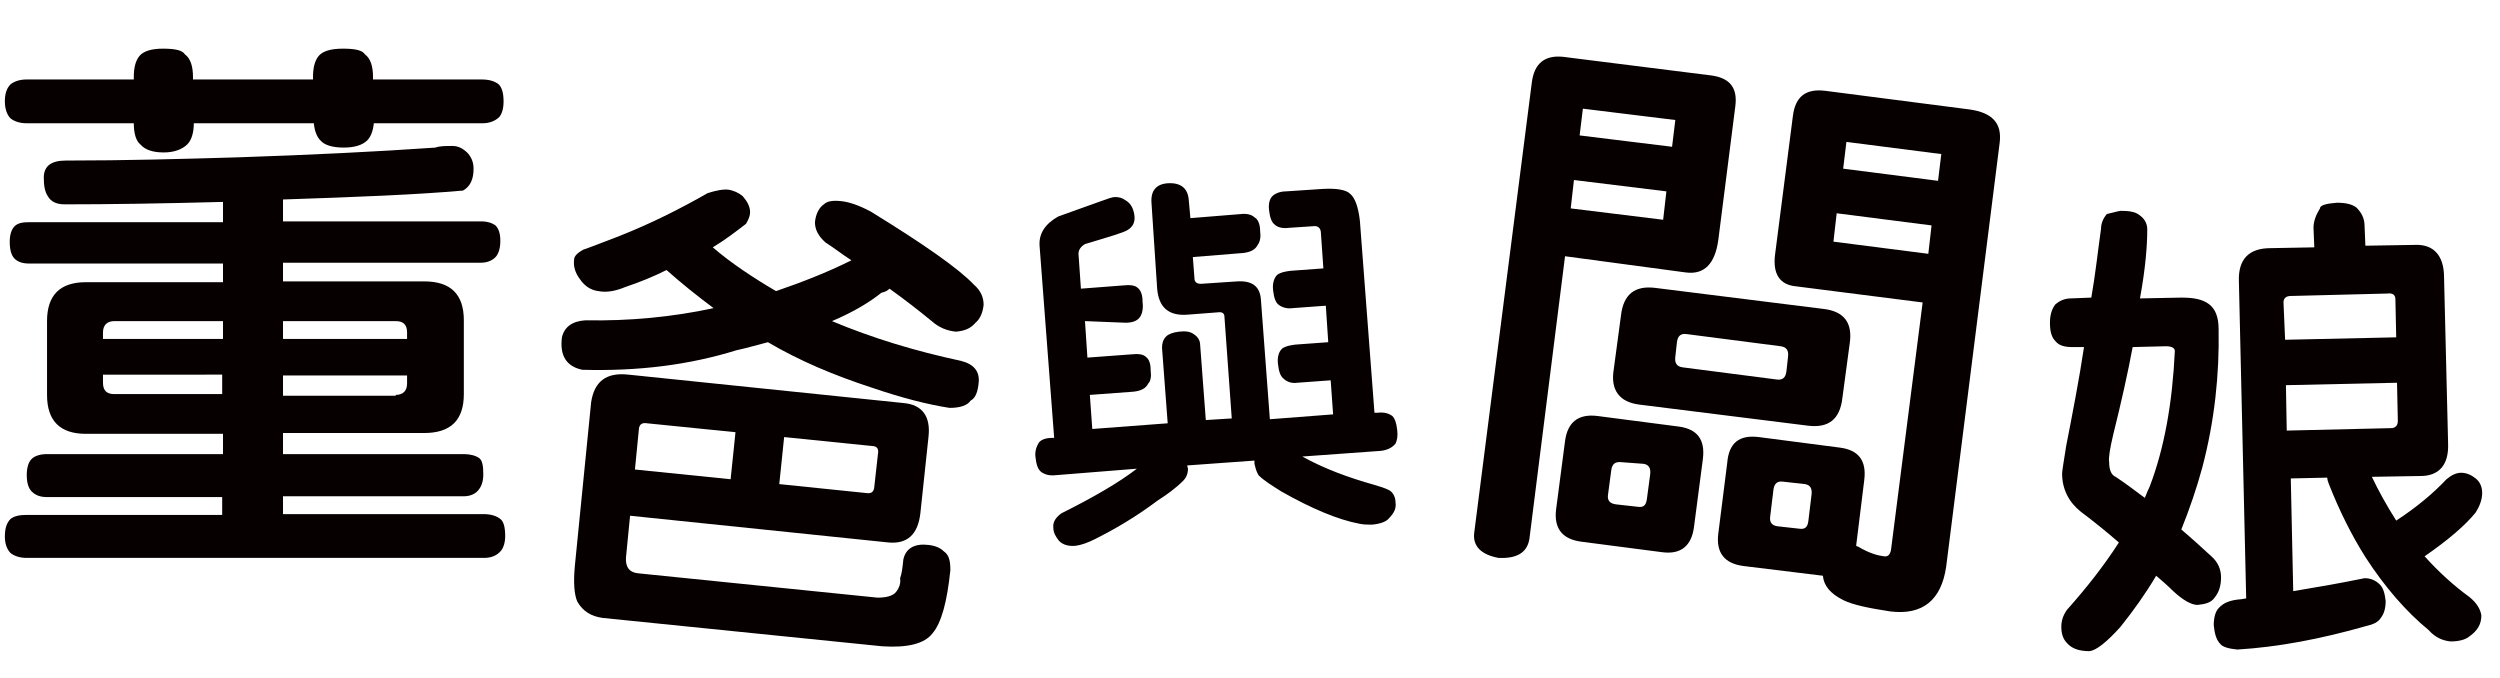
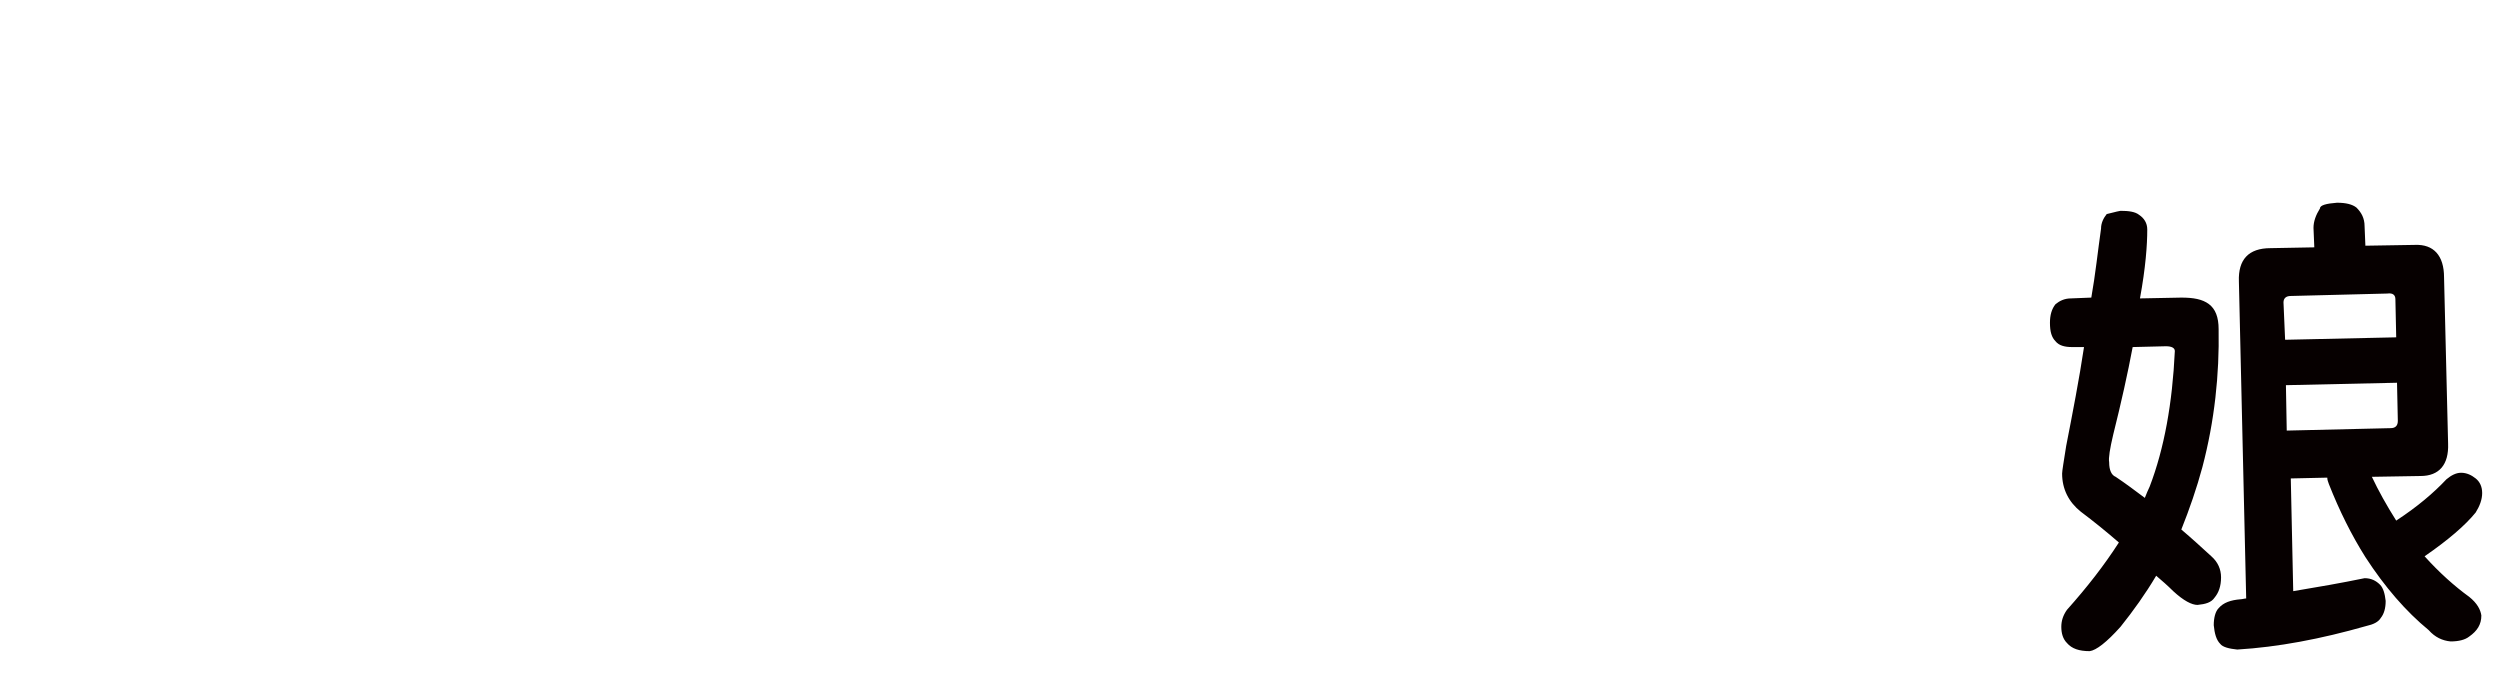
<svg xmlns="http://www.w3.org/2000/svg" version="1.1" id="圖層_1" x="0px" y="0px" viewBox="0 0 308.3 83.6" style="enable-background:new 0 0 308.3 83.6;" xml:space="preserve">
  <style type="text/css">
	.st0{fill:#060000;}
</style>
  <g>
-     <path class="st0" d="M3.3,9.8h13.2V9.5c0-1.1,0.2-2,0.7-2.6c0.5-0.6,1.5-0.9,2.9-0.9c1.5,0,2.4,0.2,2.7,0.7c0.7,0.5,1,1.5,1,2.8   v0.3h14.8V9.5c0-1.1,0.2-2,0.7-2.6c0.5-0.6,1.5-0.9,3-0.9c1.5,0,2.4,0.2,2.7,0.7c0.7,0.5,1,1.5,1,2.8v0.3h13.4   c0.9,0,1.6,0.2,2.1,0.6c0.4,0.4,0.6,1.1,0.6,2.1c0,0.9-0.2,1.5-0.5,1.9c-0.5,0.5-1.2,0.8-2.1,0.8H46.1c-0.1,1-0.4,1.7-0.8,2.1   c-0.6,0.6-1.6,0.9-2.9,0.9c-1.4,0-2.4-0.3-2.9-0.9c-0.4-0.4-0.7-1.1-0.8-2.1H23.9c0,1.2-0.3,2.1-0.8,2.6c-0.6,0.6-1.6,1-2.9,1   s-2.3-0.3-2.9-1c-0.5-0.4-0.8-1.3-0.8-2.6H3.3c-0.8,0-1.5-0.2-2-0.6c-0.4-0.4-0.7-1.1-0.7-2.1c0-0.9,0.2-1.6,0.7-2.1   C1.8,10,2.5,9.8,3.3,9.8z M55.8,18c0.7,0,1.3,0.3,1.9,0.9c0.5,0.6,0.7,1.2,0.7,1.9c0,1.3-0.4,2.2-1.3,2.7   C51.5,24,44,24.3,34.9,24.6v2.7h24.4c0.8,0,1.4,0.2,1.8,0.5c0.4,0.4,0.6,1,0.6,1.9c0,0.9-0.2,1.5-0.5,1.9c-0.4,0.5-1.1,0.8-1.9,0.8   H34.9v2.3h17.4c3.3,0,4.9,1.6,4.9,4.8v9.1c0,3.2-1.6,4.8-4.9,4.8H34.9V56h22.3c0.8,0,1.5,0.2,1.9,0.5c0.4,0.3,0.5,1,0.5,2   c0,0.8-0.2,1.4-0.5,1.8c-0.4,0.6-1.1,0.9-1.9,0.9H34.9v2.2h24.7c0.9,0,1.6,0.2,2.1,0.6c0.4,0.3,0.6,1,0.6,2.1   c0,0.8-0.2,1.4-0.5,1.8c-0.5,0.6-1.2,0.9-2.1,0.9H3.3c-0.8,0-1.5-0.2-2-0.6c-0.4-0.4-0.7-1.1-0.7-2c0-1,0.2-1.7,0.7-2.2   c0.5-0.4,1.2-0.5,2-0.5h24.1v-2.2H5.8c-0.8,0-1.4-0.2-1.9-0.7c-0.4-0.4-0.6-1.1-0.6-2c0-0.9,0.2-1.6,0.6-2C4.3,56.2,5,56,5.8,56   h21.7v-2.5H10.6c-3.2,0-4.8-1.6-4.8-4.8v-9.1c0-3.2,1.6-4.8,4.8-4.8h16.9v-2.3H3.6c-0.8,0-1.4-0.2-1.8-0.6   c-0.4-0.4-0.6-1.1-0.6-2.1c0-0.8,0.2-1.5,0.6-1.9c0.4-0.4,1-0.5,1.8-0.5h23.9v-2.5c-7.5,0.2-14,0.3-19.5,0.3c-1,0-1.7-0.3-2.1-1   c-0.4-0.6-0.5-1.4-0.5-2.3c0-1.4,0.9-2.1,2.7-2.1c7.4,0,14.5-0.2,21.3-0.4c9-0.3,17.1-0.7,24.3-1.2C54.2,18,55,18,55.8,18z    M12.7,41.8h14.8v-2.2H14.1c-0.9,0-1.4,0.5-1.4,1.4V41.8z M27.4,48.7v-2.5H12.7v1c0,1,0.5,1.4,1.4,1.4H27.4z M34.9,39.6v2.2h15.3   V41c0-1-0.5-1.4-1.4-1.4H34.9z M48.8,48.7c0.9,0,1.4-0.5,1.4-1.4v-1H34.9v2.5H48.8z" />
-   </g>
+     </g>
  <g>
-     <path class="st0" d="M89.9,23.4c0.5,0.1,1.1,0.3,1.7,0.8c0.6,0.7,0.9,1.3,0.9,2c0,0.4-0.2,0.9-0.5,1.4c-1.3,1-2.6,2-4.1,2.9   c2.2,1.9,4.9,3.7,7.8,5.4c3.2-1.1,6.3-2.3,9.3-3.8c-1.1-0.7-2.1-1.5-3.2-2.2c-0.9-0.8-1.3-1.6-1.3-2.5c0.1-1,0.5-1.8,1.1-2.2   c0.4-0.4,1.1-0.5,2.1-0.4c1,0.1,2.2,0.5,3.7,1.3c6.5,4,10.8,7,12.7,9c0.8,0.7,1.2,1.5,1.2,2.5c-0.1,0.9-0.4,1.7-1,2.2   c-0.6,0.7-1.3,1-2.4,1.1c-1.1-0.1-2.1-0.5-3-1.3c-1.7-1.4-3.4-2.7-5.2-4c-0.3,0.3-0.6,0.4-1,0.5c-1.5,1.2-3.5,2.4-6.1,3.5   c5,2.1,10.3,3.7,15.9,4.9c1.6,0.4,2.3,1.3,2.2,2.6c-0.1,1.2-0.4,2-1,2.3c-0.4,0.6-1.3,0.9-2.6,0.9c-2.6-0.4-5.8-1.2-9.6-2.5   c-4.6-1.5-8.9-3.3-12.8-5.6c-1.2,0.3-2.5,0.7-3.9,1c-5.8,1.8-12.1,2.6-19,2.4c-1.9-0.4-2.8-1.7-2.5-4c0.3-1.3,1.3-2,2.9-2.1   c5.4,0.1,10.7-0.4,15.8-1.5c-2-1.5-3.9-3-5.8-4.7c-1.6,0.8-3.3,1.5-5.1,2.1c-1.2,0.5-2.3,0.7-3.3,0.5c-0.9-0.1-1.7-0.6-2.3-1.5   c-0.6-0.8-0.8-1.6-0.7-2.4c0-0.4,0.4-0.8,1.1-1.2c0.9-0.3,2.4-0.9,4.5-1.7c3.8-1.5,7.4-3.3,10.9-5.3C88.3,23.5,89.2,23.3,89.9,23.4   z M77.5,46.2l33.9,3.5c2.3,0.2,3.4,1.6,3.1,4.2l-1,9.4c-0.3,2.6-1.6,3.8-3.9,3.6l-31.9-3.3l-0.5,5.1c-0.1,1.2,0.4,1.9,1.5,2l29.5,3   c1.1,0,1.9-0.2,2.3-0.7c0.4-0.5,0.6-1.1,0.5-1.7c0.2-0.5,0.3-1.3,0.4-2.3c0.3-1.4,1.4-2,3.1-1.8c0.9,0.1,1.5,0.4,1.9,0.8   c0.6,0.4,0.8,1.1,0.8,2.3c-0.4,3.9-1.1,6.5-2.2,7.8c-1,1.3-3.1,1.8-6.2,1.6l-34.5-3.5c-1.4-0.2-2.4-0.8-3.1-2   c-0.4-0.9-0.5-2.4-0.3-4.5l2-20.1C73.3,47,74.8,45.9,77.5,46.2z M78.3,57.9l11.8,1.2l0.6-5.8l-10.9-1.1c-0.6-0.1-0.9,0.1-1,0.6   L78.3,57.9z M96.7,53.9l-0.6,5.8l10.7,1.1c0.6,0.1,0.9-0.1,1-0.6l0.5-4.5c0-0.4-0.2-0.7-0.8-0.7L96.7,53.9z" />
-   </g>
+     </g>
  <g>
-     <path class="st0" d="M133.8,39.6l0.3,4.5l5.4-0.4c0.9-0.1,1.5,0,1.8,0.3c0.4,0.3,0.6,0.8,0.6,1.7c0.1,0.7,0,1.3-0.3,1.6   c-0.3,0.6-0.9,0.9-1.8,1l-5.4,0.4l0.3,4.2l9.3-0.7l-0.7-9.3c0-0.5,0.1-1,0.5-1.4c0.3-0.3,0.8-0.5,1.6-0.6c0.8-0.1,1.4,0,1.8,0.3   c0.5,0.3,0.8,0.8,0.8,1.3l0.7,9.3l3.2-0.2l-0.9-12.5c0-0.4-0.2-0.6-0.6-0.6l-3.9,0.3c-2.4,0.2-3.6-0.9-3.8-3.2L142,25   c-0.1-1.5,0.6-2.3,2-2.4c1.6-0.1,2.5,0.6,2.6,2.1l0.2,2.2l6.2-0.5c0.8-0.1,1.4,0.1,1.7,0.4c0.4,0.2,0.7,0.8,0.7,1.7   c0.1,0.7,0,1.3-0.3,1.7c-0.3,0.6-0.9,0.9-1.8,1l-6.2,0.5l0.2,2.6c0,0.5,0.3,0.7,0.8,0.7l4.5-0.3c1.8-0.1,2.8,0.6,2.9,2.3l1.1,14.7   l7.8-0.6l-0.3-4.2l-4.1,0.3c-0.7,0.1-1.3-0.1-1.7-0.5c-0.4-0.3-0.6-0.9-0.7-1.8c-0.1-0.9,0.1-1.5,0.5-1.9c0.4-0.3,0.9-0.4,1.6-0.5   l4.1-0.3l-0.3-4.5l-4.1,0.3c-0.7,0.1-1.3-0.1-1.7-0.4c-0.4-0.3-0.6-0.9-0.7-1.8c-0.1-0.8,0.1-1.5,0.5-1.9c0.4-0.3,0.9-0.4,1.6-0.5   l4.1-0.3l-0.3-4.3c0-0.7-0.4-1-1-0.9l-3,0.2c-0.8,0.1-1.4-0.1-1.7-0.4c-0.4-0.3-0.6-0.9-0.7-1.8c-0.1-0.8,0.1-1.4,0.4-1.7   s0.9-0.6,1.7-0.6l4.5-0.3c1.7-0.1,2.9,0.1,3.4,0.6c0.6,0.5,1,1.6,1.2,3.3l1.8,23.7l0.4,0c0.8-0.1,1.4,0.1,1.8,0.4   c0.3,0.3,0.5,0.8,0.6,1.7c0.1,0.7,0,1.3-0.2,1.7c-0.4,0.5-1,0.8-1.8,0.9l-9.7,0.7c2.7,1.5,5.7,2.6,8.9,3.5c0.7,0.2,1.3,0.4,1.7,0.6   c0.5,0.2,0.9,0.8,0.9,1.6c0.1,0.7-0.2,1.3-0.8,1.9c-0.3,0.4-1,0.7-2.1,0.8c-0.5,0-1,0-1.5-0.1c-2.7-0.5-6-1.9-9.7-4   c-1.1-0.7-2.1-1.3-2.8-2c-0.3-0.5-0.4-1-0.5-1.4c0-0.2,0-0.3,0-0.4l-8.3,0.6c0,0.1,0.1,0.3,0.1,0.4c0,0.6-0.2,1.1-0.6,1.5   c-0.9,0.9-2,1.7-3.1,2.4c-2.8,2.1-5.4,3.6-7.8,4.8c-0.8,0.4-1.6,0.7-2.3,0.8c-0.9,0.1-1.6-0.1-2.1-0.6c-0.4-0.5-0.7-1-0.7-1.6   c-0.1-0.7,0.3-1.3,1-1.8c4-2,7.1-3.8,9.3-5.5l-10,0.8c-0.8,0.1-1.4-0.1-1.8-0.4c-0.4-0.3-0.6-0.9-0.7-1.8c-0.1-0.7,0.1-1.3,0.4-1.8   c0.3-0.4,0.9-0.6,1.7-0.6l0.2,0l-1.8-23.7c-0.1-1.5,0.7-2.7,2.3-3.6c1.6-0.6,3.4-1.2,5.3-1.9c0.8-0.3,1.4-0.5,1.7-0.5   c0.5,0,0.9,0.1,1.3,0.4c0.7,0.4,1,1.1,1.1,1.9c0.1,0.8-0.2,1.4-0.9,1.8c-0.5,0.3-2.2,0.8-5.2,1.7c-0.5,0.3-0.8,0.7-0.8,1.2l0.3,4.3   l5.2-0.4c0.9-0.1,1.5,0,1.8,0.3c0.4,0.3,0.6,0.9,0.6,1.7c0.1,0.7,0,1.3-0.2,1.7c-0.3,0.6-0.9,0.9-1.9,0.9L133.8,39.6z" />
-   </g>
+     </g>
  <g>
-     <path class="st0" d="M211,9.3c2.3,0.3,3.3,1.5,3,3.8l-2.1,16.5c-0.4,2.9-1.7,4.3-4,4L193,31.6l-4.4,34.9c-0.3,1.7-1.6,2.4-3.8,2.3   c-2.2-0.4-3.2-1.5-3-3.1l7.1-55.5c0.3-2.4,1.6-3.4,3.8-3.2L211,9.3z M197,51.3l10,1.3c2.3,0.3,3.3,1.6,3,4l-1.1,8.4   c-0.3,2.3-1.6,3.4-3.9,3.1l-10-1.3c-2.3-0.3-3.4-1.6-3.1-4l1.1-8.4C193.3,52.1,194.6,51,197,51.3z M193.7,25.7l11.4,1.4l0.4-3.5   l-11.4-1.4L193.7,25.7z M194.8,16.7l11.4,1.4l0.4-3.3l-11.4-1.4L194.8,16.7z M202,62.5c0.7,0.1,1-0.2,1.1-1l0.4-3   c0.1-0.8-0.2-1.2-0.8-1.3L200,57c-0.8-0.1-1.2,0.2-1.3,1l-0.4,3c-0.1,0.7,0.2,1.1,1,1.2L202,62.5z M204.1,35.5l20.8,2.6   c2.5,0.3,3.6,1.7,3.2,4.3l-0.9,6.7c-0.3,2.6-1.7,3.7-4.2,3.4l-20.8-2.6c-2.5-0.3-3.6-1.8-3.2-4.3l0.9-6.7   C200.2,36.3,201.6,35.2,204.1,35.5z M219.1,46.8c0.7,0.1,1.1-0.2,1.2-1l0.2-1.8c0.1-0.8-0.2-1.2-0.9-1.3L208,41.2   c-0.7-0.1-1.1,0.2-1.2,1l-0.2,1.8c-0.1,0.8,0.2,1.2,0.9,1.3L219.1,46.8z M216.9,53.9l10,1.3c2.3,0.3,3.3,1.6,3,4l-1,8.1   c0.1,0.1,0.3,0.1,0.4,0.2c1.2,0.7,2.2,1,3,1.1c0.5,0.1,0.8-0.2,0.9-0.8l3.9-30.5l-15.7-2c-1.9-0.2-2.8-1.5-2.5-3.9l2.2-17.1   c0.3-2.4,1.6-3.4,4-3.1l17.8,2.3c2.8,0.4,4,1.7,3.7,4.1l-6.6,52.3c-0.6,4.1-2.9,6-6.9,5.5c-2.6-0.4-4.6-0.8-5.8-1.4   c-1.6-0.8-2.4-1.8-2.5-3l-9.8-1.2c-2.3-0.3-3.4-1.6-3.1-4l1.1-8.7C213.2,54.6,214.5,53.6,216.9,53.9z M221.9,65.2   c0.7,0.1,1-0.2,1.1-0.9l0.4-3.3c0.1-0.8-0.2-1.2-0.8-1.3l-2.7-0.3c-0.7-0.1-1.1,0.2-1.2,1l-0.4,3.3c-0.1,0.7,0.2,1.1,0.9,1.2   L221.9,65.2z M237.8,31.3l0.4-3.5l-11.7-1.5l-0.4,3.5L237.8,31.3z M227.3,20.8l11.7,1.5l0.4-3.3l-11.7-1.5L227.3,20.8z" />
-   </g>
+     </g>
  <g>
    <path class="st0" d="M261.5,26c1,0,1.8,0.1,2.3,0.5c0.6,0.4,1,1,1,1.8c0,1.9-0.2,4.7-0.9,8.5l5.1-0.1c1.5,0,2.6,0.2,3.4,0.8   c0.8,0.6,1.2,1.6,1.2,3.1c0.1,5.6-0.5,11.3-2,17c-0.7,2.6-1.6,5.2-2.6,7.7c1.3,1.1,2.5,2.2,3.7,3.3c0.8,0.7,1.2,1.6,1.2,2.6   c0,1.1-0.3,1.9-0.8,2.5c-0.4,0.6-1.1,0.8-2.1,0.9c-0.7,0-1.7-0.5-3-1.7c-0.7-0.7-1.4-1.3-2.1-1.9c-1.3,2.2-2.8,4.3-4.4,6.3   c-1.7,1.9-3,2.9-3.8,3c-1.3,0-2.2-0.3-2.8-1c-0.5-0.5-0.7-1.2-0.7-2c0-0.7,0.2-1.4,0.7-2.1c2.5-2.8,4.6-5.5,6.4-8.3   c-1.5-1.3-3.1-2.6-4.7-3.8c-1.5-1.2-2.3-2.8-2.3-4.7c0-0.3,0.2-1.5,0.5-3.4c0.8-4.1,1.6-8.2,2.2-12.2l-1.5,0c-0.9,0-1.6-0.2-2-0.7   c-0.5-0.5-0.7-1.2-0.7-2.3c0-0.9,0.2-1.7,0.7-2.3c0.5-0.4,1.1-0.7,1.9-0.7l2.5-0.1c0.5-2.8,0.8-5.7,1.2-8.5c0-0.7,0.3-1.3,0.7-1.8   C260.3,26.3,260.9,26.1,261.5,26z M264.5,61.4c0.2-0.5,0.4-1,0.6-1.4c1.8-4.7,2.8-10.3,3.1-16.7c0-0.4-0.4-0.6-1.1-0.6l-4.1,0.1   c-0.6,3.2-1.4,6.8-2.4,10.8c-0.4,1.7-0.6,2.9-0.5,3.4c0,1,0.3,1.6,0.8,1.8C262.1,59.6,263.3,60.5,264.5,61.4z M288.2,25   c1.1,0,1.9,0.2,2.4,0.6c0.6,0.6,1,1.3,1,2.3l0.1,2.4l6.1-0.1c2.3-0.1,3.6,1.3,3.6,4l0.5,20.5c0.1,2.6-1.1,4-3.4,4l-6,0.1   c0.8,1.7,1.8,3.5,3,5.4c2.6-1.7,4.6-3.4,6.2-5.1c0.6-0.5,1.2-0.8,1.8-0.8c0.7,0,1.3,0.3,1.8,0.7c0.5,0.4,0.8,1,0.8,1.8   c0,0.8-0.3,1.6-0.8,2.4c-1.3,1.6-3.4,3.4-6.3,5.4c1.8,2,3.7,3.7,5.5,5c1,0.8,1.4,1.6,1.5,2.3c0,1.1-0.5,1.9-1.5,2.6   c-0.5,0.4-1.3,0.6-2.3,0.6c-1-0.1-1.9-0.5-2.7-1.4c-2.8-2.3-5.4-5.3-7.8-9c-1.7-2.7-3.2-5.7-4.5-9c-0.1-0.3-0.2-0.5-0.2-0.8   l-4.5,0.1l0.3,13.9c3-0.5,5.9-1,8.8-1.6c0.8,0,1.4,0.3,1.9,0.8c0.4,0.4,0.6,1.1,0.7,2c0,0.9-0.2,1.6-0.6,2.1   c-0.3,0.5-0.9,0.8-1.8,1c-5.6,1.6-10.9,2.6-15.9,2.9c-1-0.1-1.8-0.3-2.1-0.7c-0.5-0.5-0.7-1.3-0.8-2.3c0-0.9,0.2-1.7,0.6-2.1   c0.6-0.7,1.5-1,2.7-1.1c0.2,0,0.5-0.1,0.7-0.1l-0.9-39.1c-0.1-2.7,1.2-4.1,3.9-4.1l5.4-0.1l-0.1-2.4c0-0.8,0.3-1.6,0.8-2.4   C286.1,25.3,286.9,25.1,288.2,25z M281.8,41.9l13.7-0.3l-0.1-4.7c0-0.5-0.3-0.8-1-0.7l-11.9,0.3c-0.6,0-0.9,0.3-0.9,0.8L281.8,41.9   z M282,53.1l12.8-0.3c0.6,0,0.9-0.3,0.9-0.9l-0.1-4.7l-13.7,0.3L282,53.1z" />
  </g>
</svg>